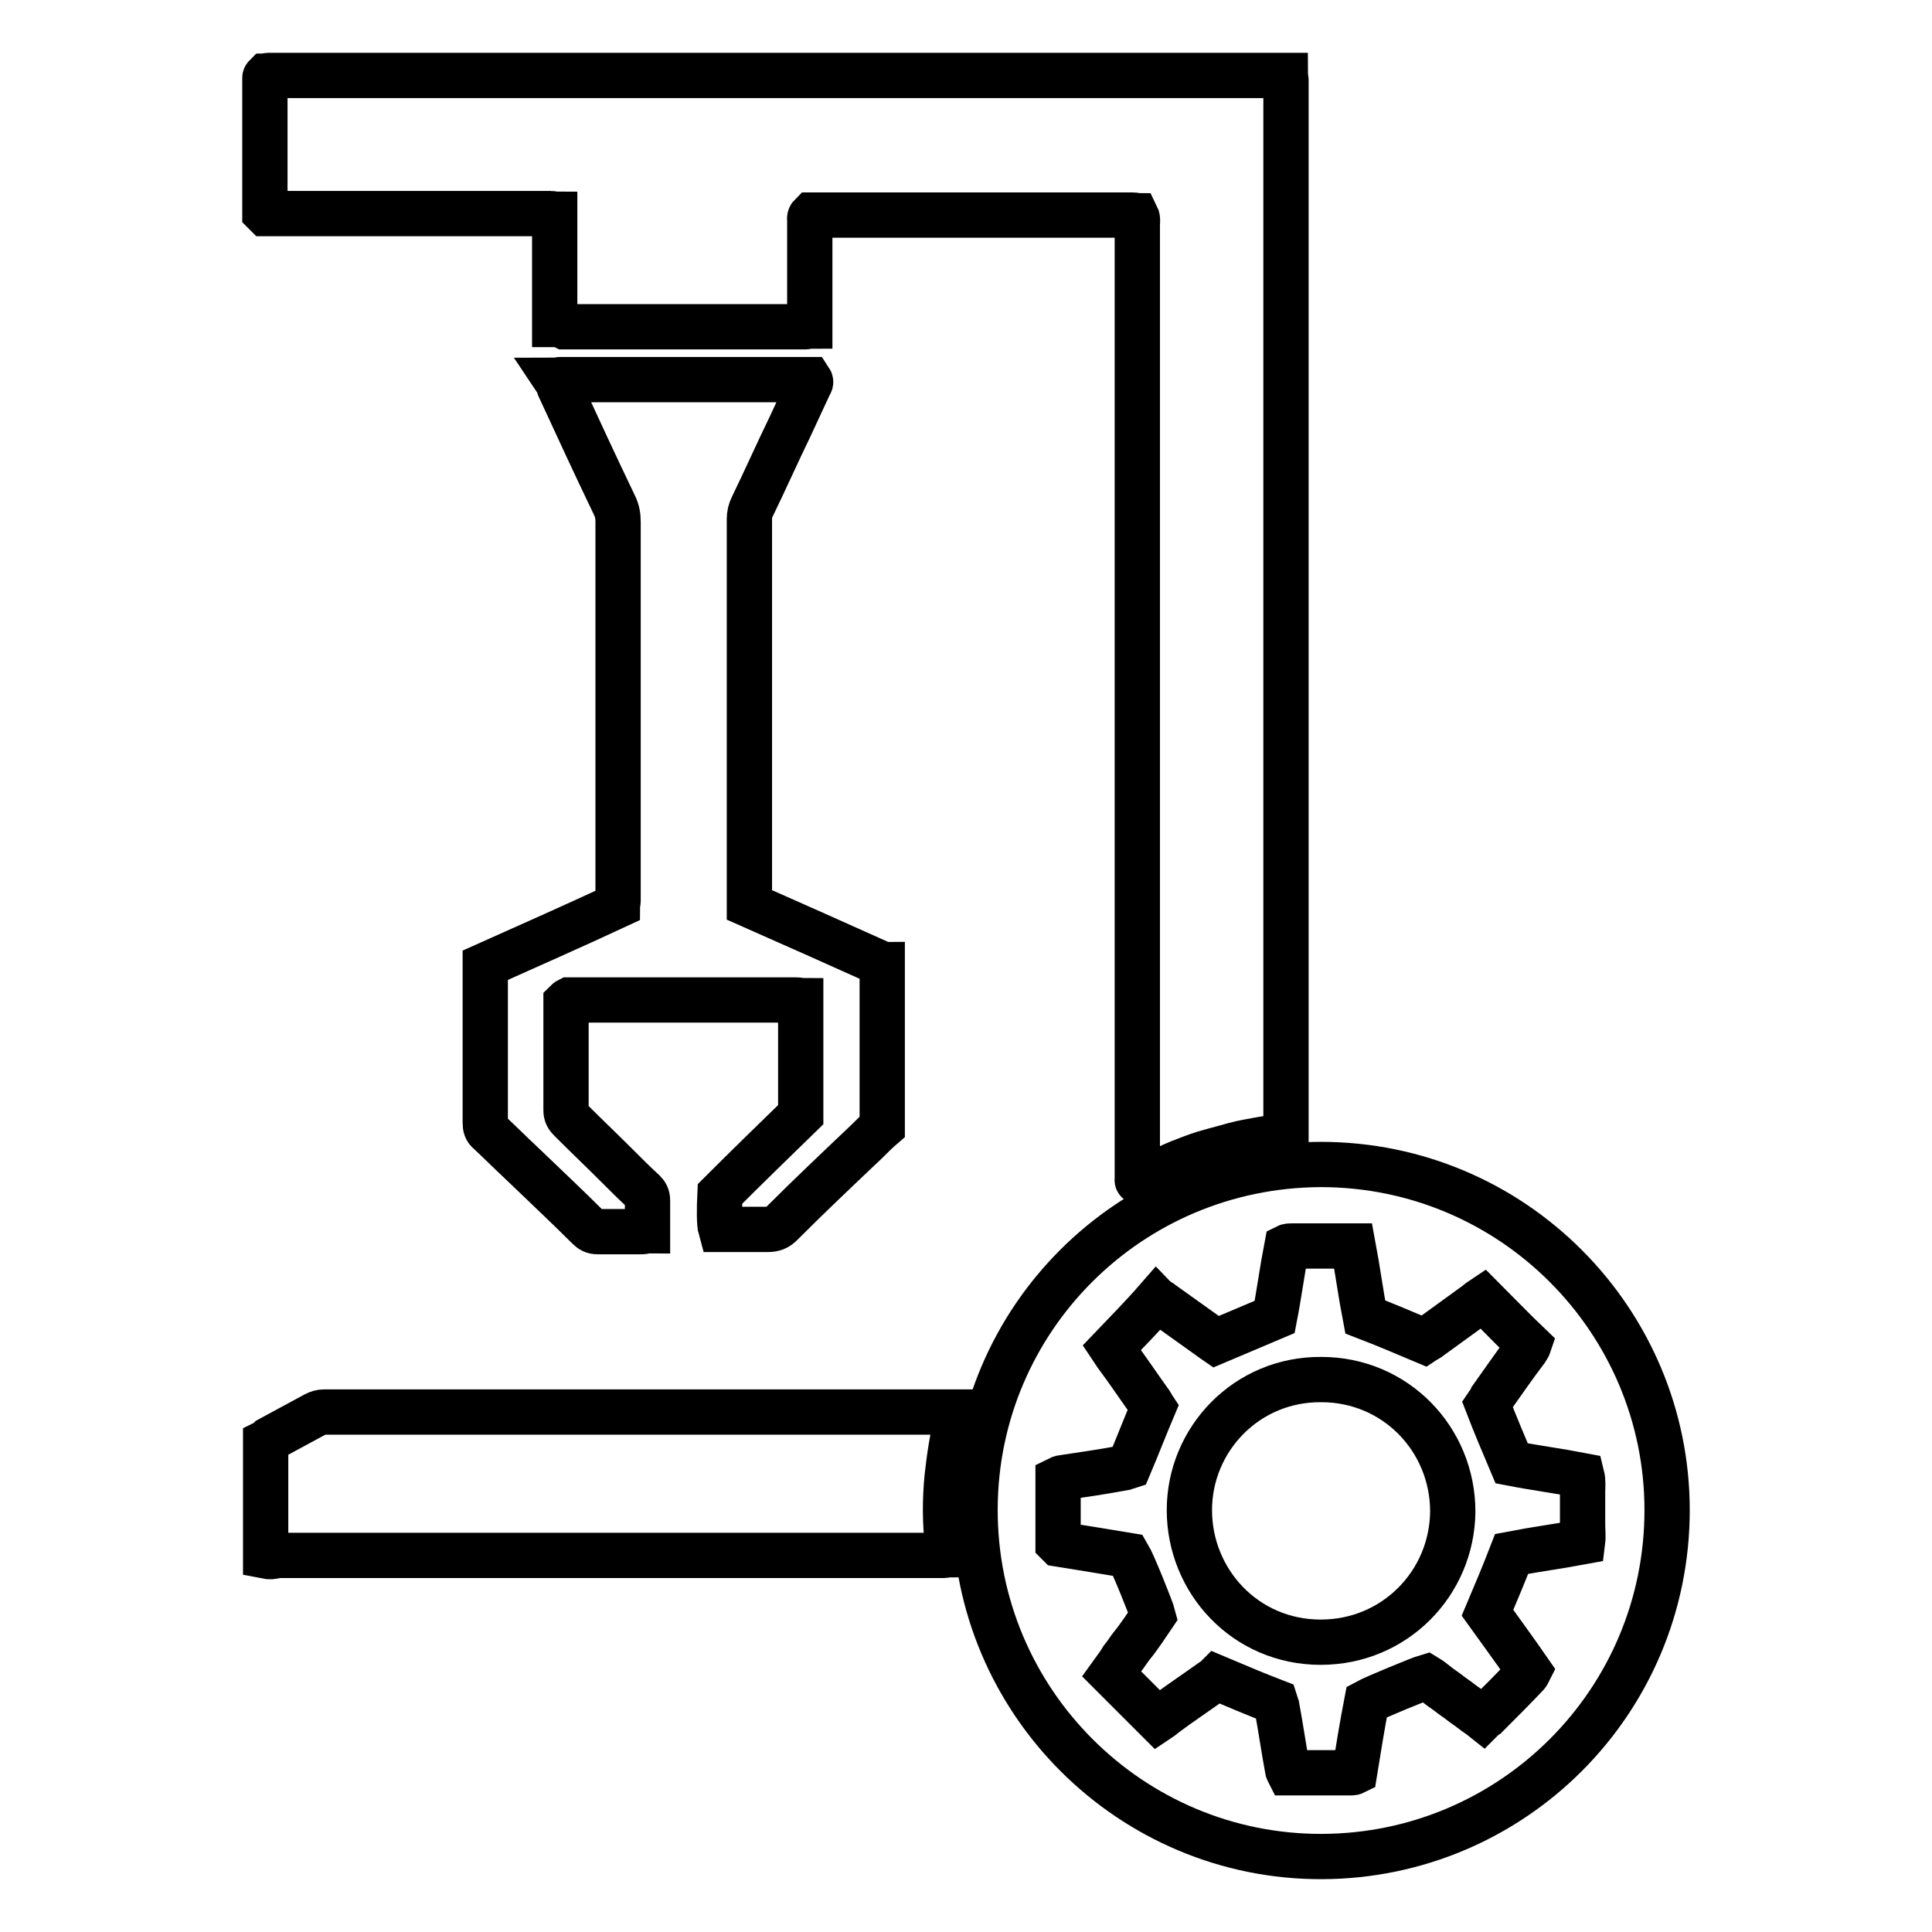
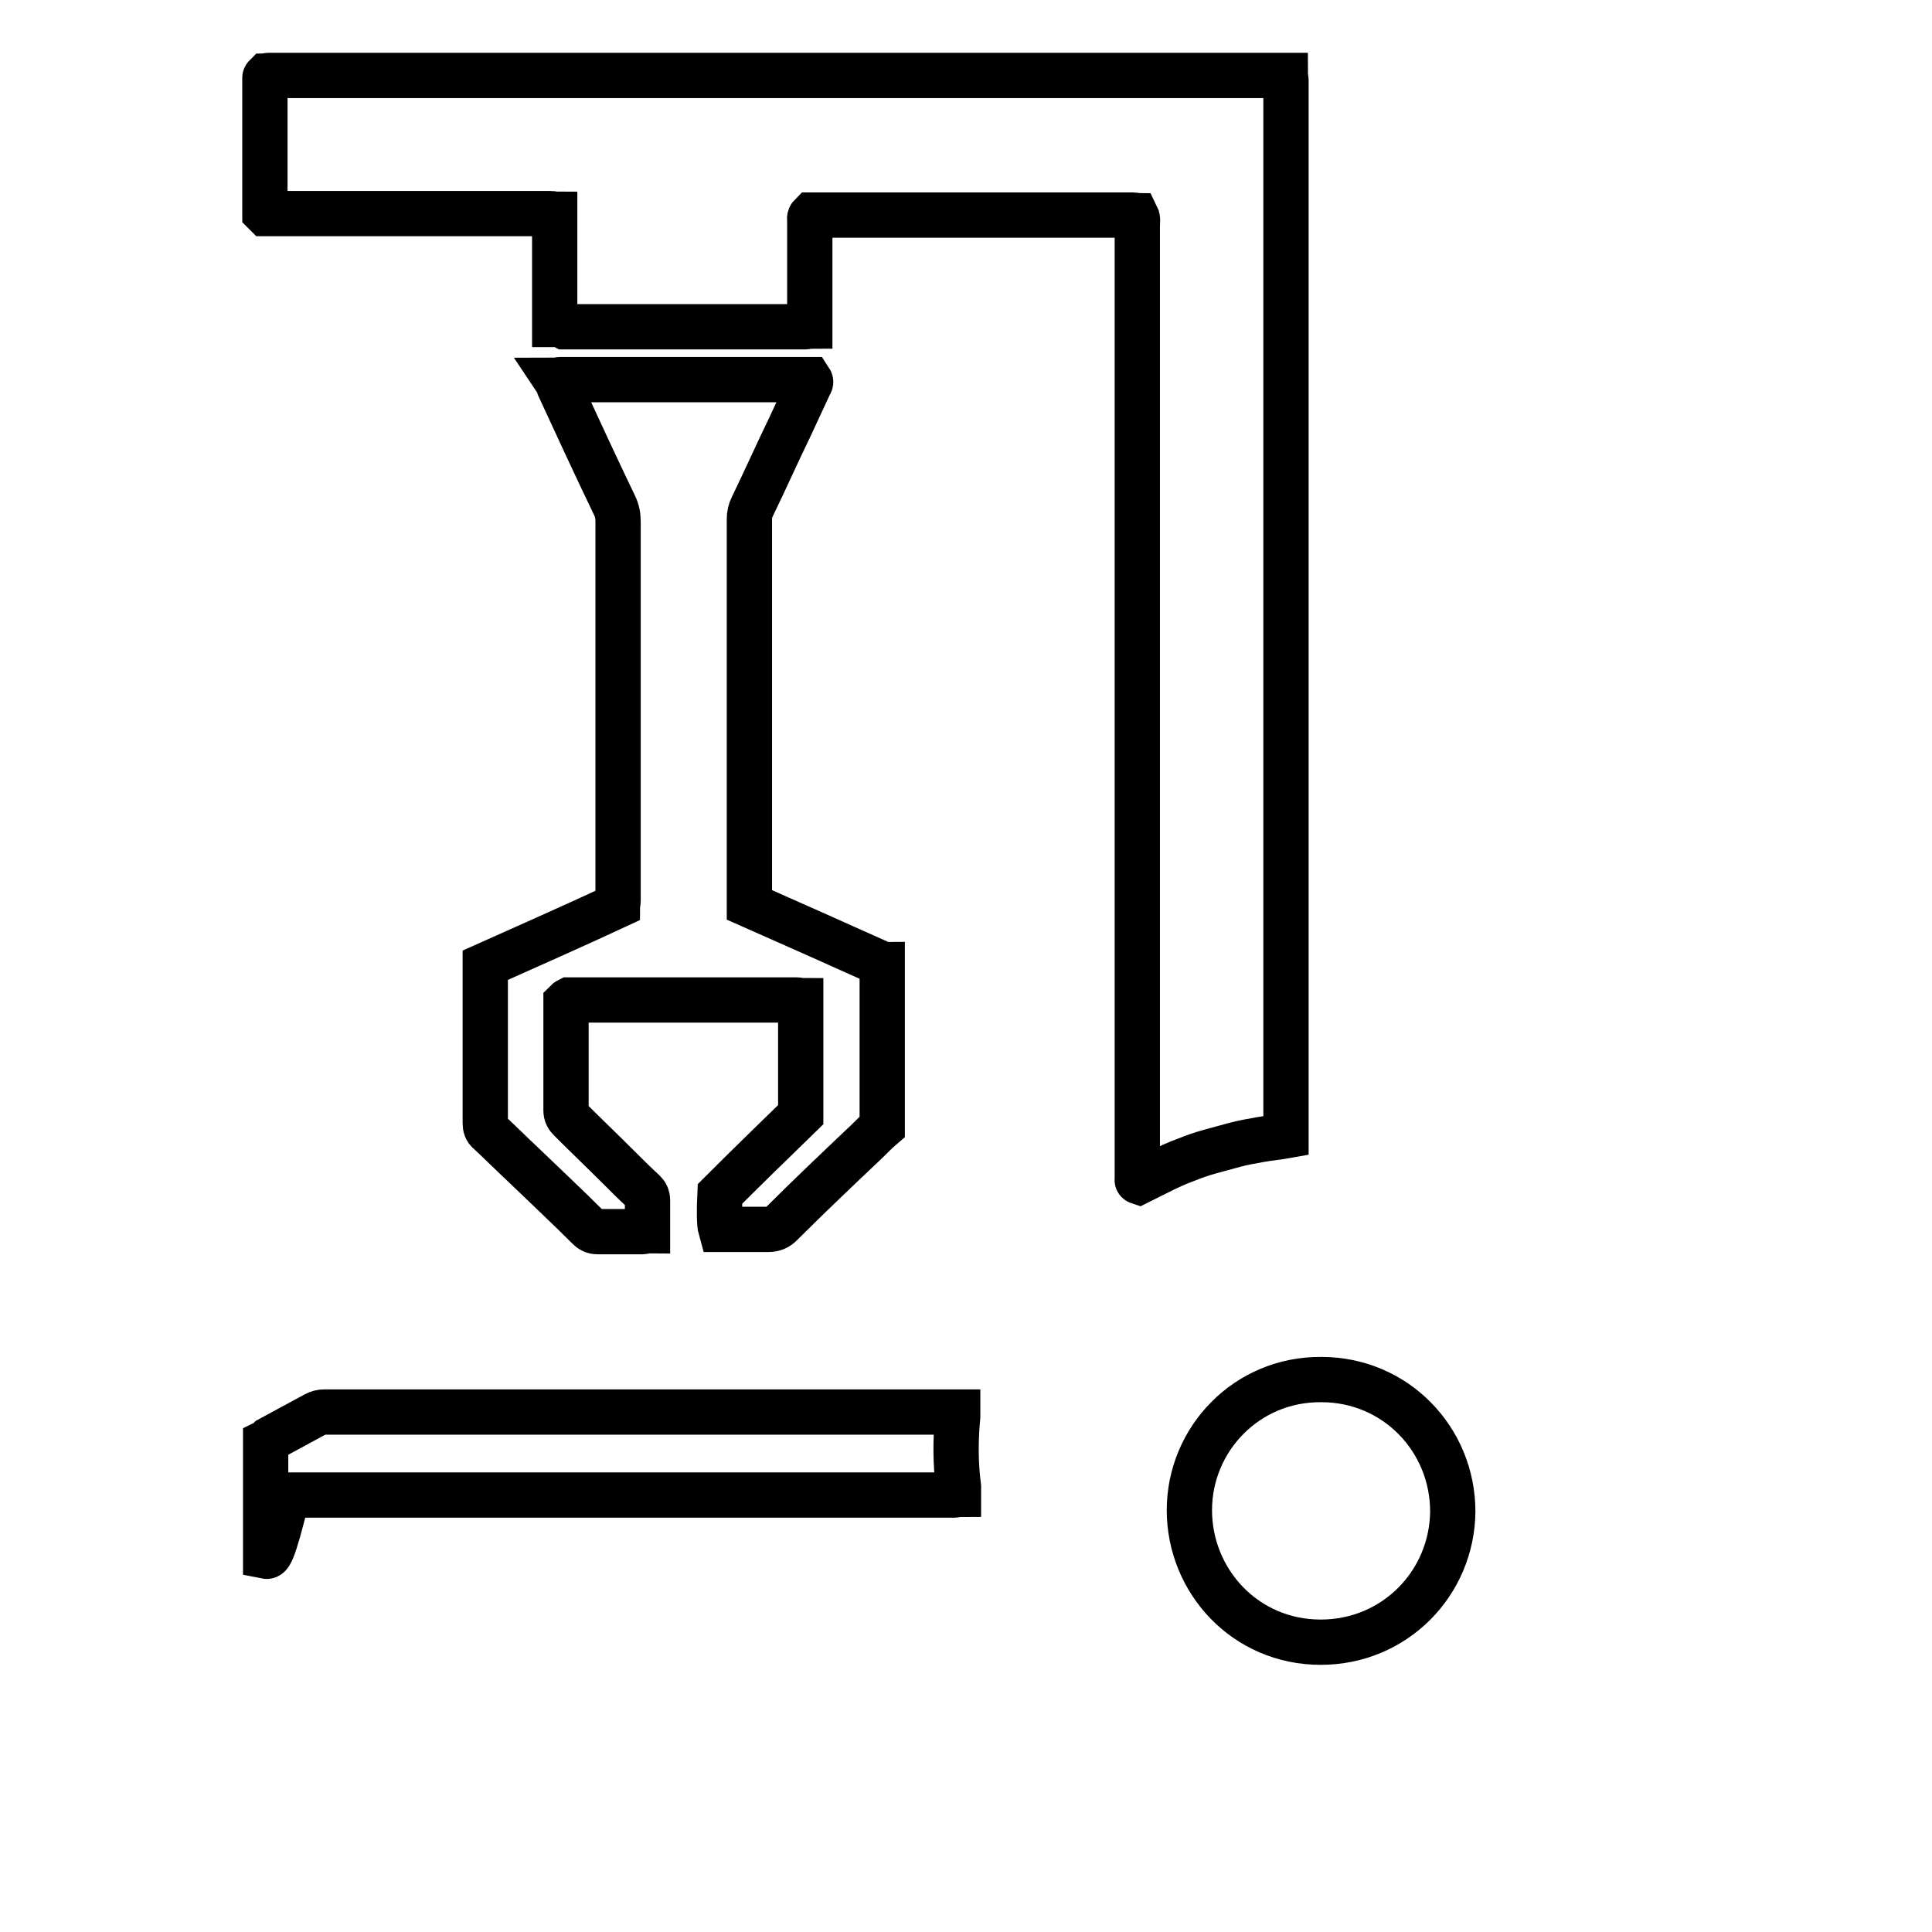
<svg xmlns="http://www.w3.org/2000/svg" version="1.1" x="0px" y="0px" viewBox="0 0 256 256" enable-background="new 0 0 256 256" xml:space="preserve">
  <g>
    <g>
      <path stroke-width="6" fill-opacity="0" stroke="#000000" d="M73.5,43c0-4.9,0-9.7,0-14.6c-0.2,0-0.3-0.1-0.5-0.1c-0.3,0-0.6,0-0.9,0c-11.9,0-23.8,0-35.7,0c-0.4,0-0.8,0-1.2,0c-0.1-0.1-0.1-0.1-0.1-0.1c0,0,0,0,0-0.1c0-5.8,0-11.5,0-17.3c0-0.2,0-0.3,0-0.5c0,0,0-0.1,0.1-0.2c0.1,0,0.2-0.1,0.3-0.1c44.9,0,89.8,0,134.8,0c0,0.2,0.1,0.4,0.1,0.6c0,0.3,0,0.6,0,0.8c0,45.8,0,91.7,0,137.5c0,0.5,0,1,0,1.6c-1.1,0.2-2.3,0.3-3.4,0.5c-1.1,0.2-2.3,0.4-3.4,0.7c-1.1,0.3-2.2,0.6-3.3,0.9c-1.1,0.3-2.2,0.7-3.2,1.1c-1.1,0.4-2.2,0.9-3.2,1.4c-1,0.5-2,1-3,1.5c-0.3-0.1-0.2-0.3-0.2-0.4c0-0.3,0-0.7,0-1c0-41.8,0-83.5,0-125.3c0-0.4,0.1-0.9-0.1-1.3c-0.1,0-0.2-0.1-0.4-0.1c-14.3,0-28.5,0-42.7,0c-0.3,0.3-0.2,0.5-0.2,0.8c0,1.7,0,3.3,0,5c0,2.6,0,5.2,0,7.8c0,0.3,0,0.7,0,1.1c-0.2,0-0.4,0.1-0.6,0.1c-0.2,0-0.4,0-0.6,0c-10.4,0-20.9,0-31.3,0C74.4,43.1,74,43,73.5,43z" />
-       <path stroke-width="6" fill-opacity="0" stroke="#000000" d="M175,154.3c25.5,0,45.9,20.7,45.9,45.8c0,25.4-20.5,45.8-45.7,45.9c-25.3,0.1-46.1-20.5-46-46.1C129.3,174.8,149.6,154.4,175,154.3z M147.3,178.6c0.2,0.3,0.4,0.6,0.6,0.9c1.5,2,2.9,4.1,4.4,6.2c0.2,0.2,0.3,0.5,0.5,0.8c-1.1,2.6-2.1,5.2-3.2,7.8c-0.3,0.1-0.5,0.1-0.7,0.2c-2.7,0.5-5.4,0.9-8.1,1.3c-0.2,0-0.4,0.1-0.6,0.2c0,0.2,0,0.4,0,0.6c0,2.6,0,5.2,0,7.8c0,0,0,0,0,0.1c0,0,0,0,0.1,0.1c3.1,0.5,6.2,1,9.2,1.5c0.6,1,3.1,7.2,3.3,8c-0.4,0.6-0.9,1.3-1.3,1.9c-0.5,0.7-0.9,1.3-1.4,1.9c-0.5,0.6-0.9,1.3-1.4,1.9c-0.4,0.7-0.9,1.3-1.4,2c2.1,2.1,4.1,4.1,6.1,6.1c0.3-0.2,0.6-0.4,0.8-0.6c2-1.5,4.1-2.9,6.2-4.4c0.3-0.2,0.6-0.4,0.8-0.6c2.6,1.1,5.2,2.2,7.8,3.2c0.1,0.3,0.1,0.5,0.2,0.7c0.5,2.7,0.9,5.5,1.4,8.2c0,0.2,0.1,0.3,0.2,0.5c2.8,0,5.5,0,8.3,0c0.1,0,0.2,0,0.4-0.1c0.5-3.1,1-6.2,1.6-9.3c1.1-0.6,7.2-3.1,7.9-3.3c0.5,0.3,1,0.7,1.5,1.1c0.5,0.4,1,0.7,1.5,1.1c0.5,0.4,1,0.7,1.5,1.1c0.5,0.4,1,0.7,1.5,1.1c0.5,0.4,1,0.7,1.5,1.1c0.2-0.2,0.3-0.3,0.5-0.4c1.8-1.8,3.6-3.6,5.3-5.4c0.1-0.1,0.2-0.3,0.3-0.5c-1.8-2.6-3.7-5.2-5.5-7.7c1.1-2.6,2.2-5.2,3.2-7.8c3.1-0.6,6.2-1,9.4-1.6c0.1-0.8,0-1.5,0-2.2c0-0.7,0-1.4,0-2.2s0-1.4,0-2.2c0-0.7,0.1-1.4-0.1-2.2c-3.1-0.6-6.2-1-9.3-1.6c-1.1-2.6-2.2-5.2-3.2-7.8c0.2-0.3,0.4-0.5,0.5-0.8c1.5-2.1,3-4.3,4.6-6.4c0.1-0.2,0.3-0.4,0.4-0.7c-2.1-2-4.1-4.1-6.1-6.1c-0.3,0.2-0.6,0.4-0.8,0.6c-2.1,1.5-4.1,3-6.2,4.5c-0.2,0.2-0.5,0.3-0.8,0.5c-2.6-1.1-5.2-2.2-7.8-3.2c-0.6-3.1-1-6.2-1.6-9.4c-0.2,0-0.4,0-0.6,0c-2.5,0-5,0-7.6,0c-0.2,0-0.4,0-0.6,0.1c-0.6,3.1-1,6.2-1.6,9.3c-2.6,1.1-5.2,2.2-7.8,3.3c-0.3-0.2-0.5-0.4-0.8-0.6c-2.1-1.5-4.2-3-6.3-4.5c-0.2-0.2-0.5-0.3-0.7-0.5C151.3,174.5,149.3,176.5,147.3,178.6z" />
      <path stroke-width="6" fill-opacity="0" stroke="#000000" d="M75,132.8c0,0.3,0,0.6,0,0.8c0,4.5,0,9,0,13.5c0,0.6,0.2,0.9,0.6,1.3c2.1,2.1,4.2,4.1,6.3,6.2c1.1,1.1,2.2,2.2,3.4,3.3c0.3,0.3,0.5,0.6,0.5,1.2c0,1.1,0,2.3,0,3.4c0,0.2,0,0.4,0,0.6c-0.3,0-0.5,0.1-0.7,0.1c-2,0-3.9,0-5.9,0c-0.6,0-0.9-0.2-1.3-0.6c-2.8-2.8-5.7-5.5-8.6-8.3c-1.5-1.4-3-2.9-4.5-4.3c-0.4-0.3-0.5-0.7-0.5-1.2c0-6.7,0-13.4,0-20.2c0-0.2,0-0.4,0-0.7c5.8-2.6,11.7-5.2,17.5-7.9c0-0.2,0.1-0.4,0.1-0.6c0-0.2,0-0.4,0-0.7c0-16.5,0-33,0-49.5c0-0.8-0.1-1.5-0.5-2.3c-2.5-5.2-4.9-10.4-7.3-15.6c-0.1-0.3-0.2-0.6-0.4-0.9c0.2,0,0.3-0.1,0.5-0.1c0.2,0,0.4,0,0.7,0c10.5,0,20.9,0,31.4,0c0.3,0,0.7,0,1,0c0.2,0.3,0.1,0.5,0,0.6c-0.9,1.9-1.7,3.7-2.6,5.6c-1.7,3.5-3.3,7.1-5,10.6c-0.3,0.6-0.4,1.1-0.4,1.7c0,16.7,0,33.4,0,50.1c0,0.3,0,0.6,0,1c5.9,2.6,11.7,5.2,17.5,7.8c0,0.1,0,0.1,0.1,0.1c0,0,0,0,0,0.1c0,0.2,0,0.3,0,0.5c0,6.9,0,13.7,0,20.6c0,0.1,0,0.2,0,0.3c-0.7,0.6-1.4,1.3-2.1,2c-3.8,3.6-7.6,7.2-11.3,10.9c-0.5,0.5-1,0.7-1.7,0.7c-1.8,0-3.6,0-5.4,0c-0.3,0-0.6,0-0.9,0c-0.2-0.7-0.2-2.7-0.1-4.7c3.5-3.5,7.1-7,10.7-10.5c0-5,0-10.1,0-15.1c-0.2,0-0.3-0.1-0.5-0.1c-10.1,0-20.1,0-30.2,0C75.2,132.6,75.1,132.7,75,132.8z" />
-       <path stroke-width="6" fill-opacity="0" stroke="#000000" d="M35.2,206.2c0-5.1,0-10.1,0-15.1c0.2-0.1,0.3-0.2,0.5-0.4c2-1.1,4.1-2.2,6.1-3.3c0.4-0.2,0.7-0.3,1.2-0.3c0.2,0,0.4,0,0.6,0c27.3,0,54.7,0,82,0c0.4,0,0.8,0,1.3,0c0,0.2,0,0.4,0,0.6c-0.7,2.6-1.1,5.3-1.4,8c-0.3,3.1-0.3,6.2,0.1,9.3c0,0.2,0,0.5,0,0.7c0,0.1,0,0.2,0,0.3c-0.2,0-0.4,0.1-0.5,0.1c-0.2,0-0.5,0-0.7,0c-29.3,0-58.5,0-87.7,0C36.1,206.3,35.7,206.3,35.2,206.2z" />
+       <path stroke-width="6" fill-opacity="0" stroke="#000000" d="M35.2,206.2c0-5.1,0-10.1,0-15.1c0.2-0.1,0.3-0.2,0.5-0.4c2-1.1,4.1-2.2,6.1-3.3c0.4-0.2,0.7-0.3,1.2-0.3c0.2,0,0.4,0,0.6,0c27.3,0,54.7,0,82,0c0.4,0,0.8,0,1.3,0c0,0.2,0,0.4,0,0.6c-0.3,3.1-0.3,6.2,0.1,9.3c0,0.2,0,0.5,0,0.7c0,0.1,0,0.2,0,0.3c-0.2,0-0.4,0.1-0.5,0.1c-0.2,0-0.5,0-0.7,0c-29.3,0-58.5,0-87.7,0C36.1,206.3,35.7,206.3,35.2,206.2z" />
      <path stroke-width="6" fill-opacity="0" stroke="#000000" d="M157.6,200.1c0,9.4,7.4,17.5,17.4,17.5c9.8,0,17.4-7.8,17.5-17.3c0-9.6-7.6-17.5-17.4-17.5C165.2,182.7,157.6,190.7,157.6,200.1z" />
    </g>
  </g>
</svg>